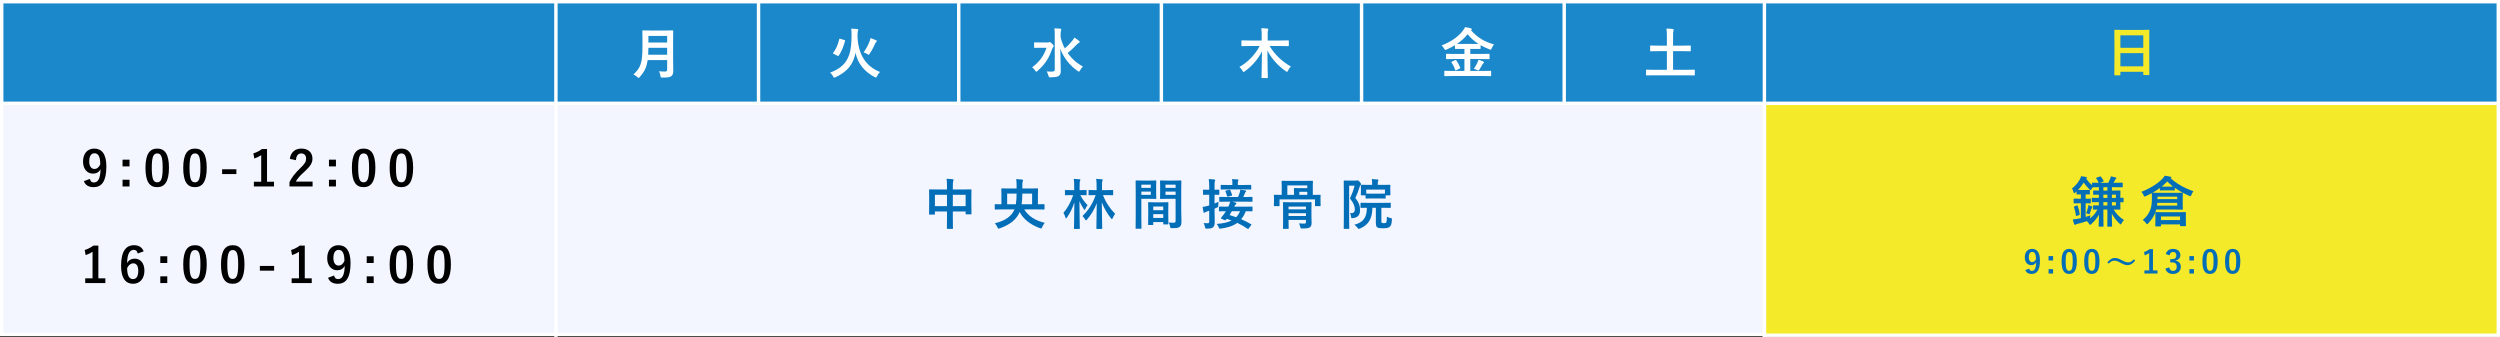
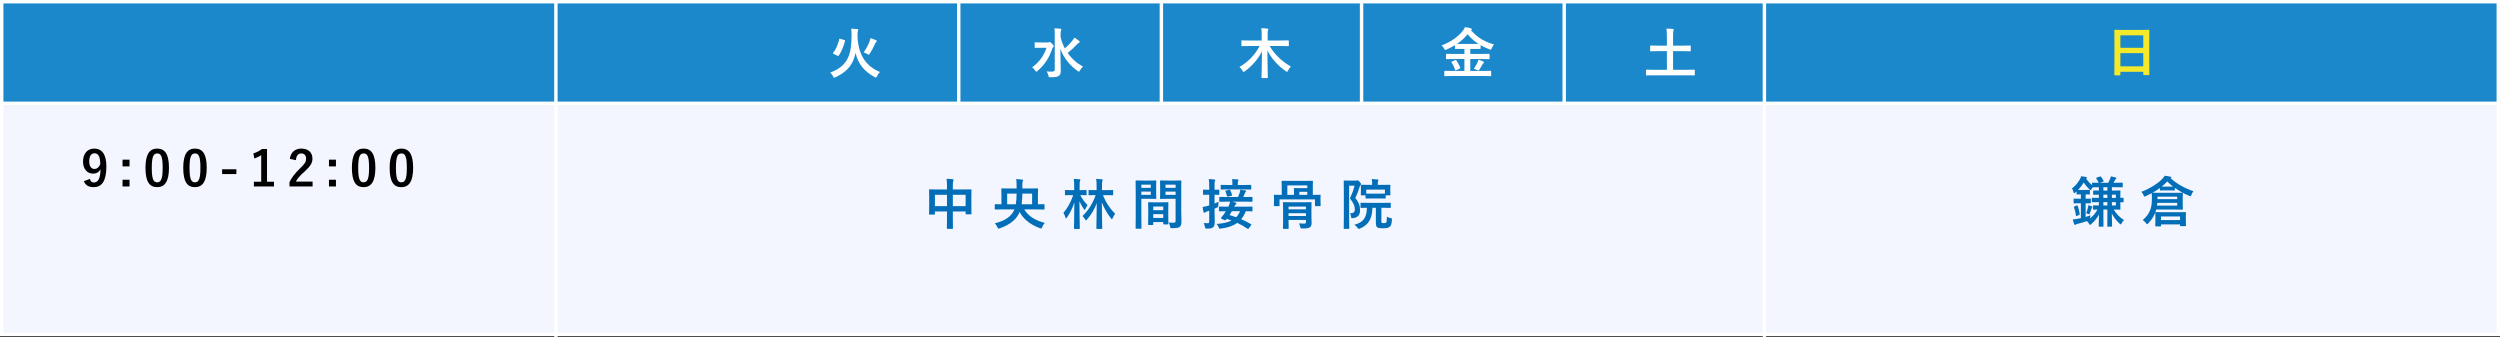
<svg xmlns="http://www.w3.org/2000/svg" width="1024" height="138" viewBox="0 0 1024 138" fill="none">
  <rect x="0" y="0" width="1024" height="138" fill="#333333" stroke="none" />
  <path d="M0.699 0.699H1023.3V136.955H0.699V0.699Z" fill="#F3F5FF" stroke="white" stroke-width="1.399" />
-   <path d="M722.699 0.699H1023.3V137.301H722.699V0.699Z" fill="#F5EA29" stroke="white" stroke-width="1.399" />
  <rect x="0.699" y="0.699" width="1022.6" height="41.618" fill="#1B88CB" stroke="white" stroke-width="1.399" />
-   <path d="M275.703 15.761V24.556C275.703 26.101 275.77 27.802 275.77 29.032C275.77 29.995 275.613 30.577 275.054 31.114C274.472 31.651 273.711 31.763 271.339 31.763C270.645 31.763 270.6 31.785 270.511 31.069C270.421 30.42 270.175 29.637 269.929 29.189C270.891 29.279 271.607 29.301 272.48 29.301C273.017 29.301 273.264 29.01 273.264 28.518V24.601H265.274C264.848 27.712 263.886 29.458 262.051 31.539C261.827 31.785 261.715 31.92 261.581 31.92C261.447 31.92 261.312 31.808 261.066 31.561C260.596 31.091 259.992 30.733 259.455 30.51C262.409 27.757 263.148 25.855 263.148 19.051V15.761C263.148 13.858 263.103 12.851 263.103 12.717C263.103 12.471 263.125 12.448 263.349 12.448C263.506 12.448 264.244 12.493 266.326 12.493H272.547C274.629 12.493 275.345 12.448 275.502 12.448C275.725 12.448 275.748 12.471 275.748 12.717C275.748 12.851 275.703 13.858 275.703 15.761ZM265.497 22.43H273.264V19.588H265.587C265.565 20.64 265.542 21.58 265.497 22.43ZM273.264 14.709H265.587V17.417H273.264V14.709Z" fill="white" />
  <path d="M351.242 14.284V14.977C351.555 22.744 354.935 27.264 360.441 29.48C359.926 29.995 359.501 30.622 359.21 31.226C359.031 31.606 358.941 31.763 358.762 31.763C358.65 31.763 358.493 31.696 358.247 31.561C354.107 29.346 351.444 26.213 350.414 21.625C350.257 22.453 350.078 23.191 349.832 23.863C348.579 27.488 346.117 29.816 342.223 31.629C341.954 31.741 341.798 31.808 341.686 31.808C341.507 31.808 341.417 31.673 341.238 31.293C340.947 30.689 340.522 30.151 340.03 29.749C344.327 28.115 346.609 25.966 347.818 22.475C348.467 20.662 348.803 17.82 348.803 14.396C348.803 13.12 348.758 12.471 348.646 11.732C349.407 11.755 350.392 11.822 351.153 11.889C351.399 11.934 351.555 12.068 351.555 12.202C351.555 12.359 351.488 12.471 351.399 12.65C351.332 12.851 351.265 13.21 351.242 14.284ZM344.17 15.895L345.893 16.41C346.184 16.499 346.207 16.544 346.139 16.768C345.49 19.14 344.707 21.087 343.543 22.788C343.409 22.967 343.319 22.967 343.051 22.855L341.439 22.05C341.126 21.893 341.126 21.804 341.26 21.625C342.424 20.215 343.275 18.2 343.745 16.052C343.812 15.806 343.857 15.806 344.17 15.895ZM353.749 21.445C354.845 19.924 355.785 18.088 356.211 16.858C356.434 16.253 356.524 15.94 356.569 15.582C357.285 15.828 358.18 16.164 358.762 16.432C359.075 16.589 359.142 16.678 359.142 16.813C359.142 16.947 359.098 17.037 358.941 17.171C358.784 17.305 358.605 17.529 358.449 17.887C357.867 19.185 357.195 20.528 356.233 21.96C356.032 22.274 355.942 22.43 355.808 22.43C355.696 22.43 355.539 22.341 355.271 22.162C354.778 21.871 354.286 21.625 353.749 21.445Z" fill="white" />
-   <path d="M434.421 14.149V15.179C434.779 16.813 435.384 18.379 436.167 19.834C437.398 18.76 438.293 17.842 439.278 16.589C439.613 16.186 439.815 15.873 440.039 15.403C440.822 15.873 441.449 16.298 441.941 16.701C442.187 16.902 442.254 16.992 442.254 17.148C442.254 17.328 442.12 17.439 441.941 17.529C441.672 17.663 441.314 17.954 440.755 18.536C439.927 19.454 438.785 20.506 437.331 21.692C439.032 24.109 441.225 26.056 443.597 27.242C443.15 27.645 442.702 28.204 442.344 28.876C442.165 29.189 442.075 29.346 441.941 29.346C441.829 29.346 441.672 29.256 441.404 29.077C438.293 26.951 435.585 23.594 434.309 19.968C434.332 23.236 434.488 26.951 434.488 29.077C434.488 30.04 434.265 30.711 433.593 31.136C433.056 31.517 432.071 31.629 430.303 31.651C429.632 31.651 429.609 31.673 429.43 30.98C429.251 30.263 428.983 29.637 428.692 29.256C429.386 29.323 430.169 29.346 430.907 29.323C431.691 29.301 432.026 29.122 432.026 28.607V14.172C432.026 13.008 432.004 12.381 431.87 11.62C432.676 11.643 433.593 11.665 434.332 11.755C434.555 11.777 434.712 11.889 434.712 12.001C434.712 12.225 434.6 12.404 434.555 12.583C434.466 12.874 434.421 13.321 434.421 14.149ZM426.14 17.395H429.139C429.408 17.395 429.542 17.372 429.677 17.305C429.788 17.26 429.856 17.193 429.945 17.193C430.124 17.193 430.393 17.328 430.885 17.865C431.489 18.469 431.601 18.625 431.601 18.872C431.601 19.051 431.534 19.163 431.377 19.319C431.221 19.476 431.109 19.61 430.93 20.125C429.833 23.46 427.953 26.526 424.954 29.055C424.708 29.256 424.574 29.368 424.462 29.368C424.328 29.368 424.216 29.234 424.014 28.921C423.634 28.316 423.209 27.891 422.761 27.578C425.76 25.362 427.573 22.833 428.647 19.566H426.14C424.484 19.566 423.947 19.61 423.813 19.61C423.589 19.61 423.567 19.588 423.567 19.364V17.596C423.567 17.372 423.589 17.35 423.813 17.35C423.947 17.35 424.484 17.395 426.14 17.395Z" fill="white" />
+   <path d="M434.421 14.149V15.179C434.779 16.813 435.384 18.379 436.167 19.834C437.398 18.76 438.293 17.842 439.278 16.589C439.613 16.186 439.815 15.873 440.039 15.403C440.822 15.873 441.449 16.298 441.941 16.701C442.187 16.902 442.254 16.992 442.254 17.148C442.254 17.328 442.12 17.439 441.941 17.529C441.672 17.663 441.314 17.954 440.755 18.536C439.927 19.454 438.785 20.506 437.331 21.692C439.032 24.109 441.225 26.056 443.597 27.242C443.15 27.645 442.702 28.204 442.344 28.876C442.165 29.189 442.075 29.346 441.941 29.346C441.829 29.346 441.672 29.256 441.404 29.077C438.293 26.951 435.585 23.594 434.309 19.968C434.332 23.236 434.488 26.951 434.488 29.077C434.488 30.04 434.265 30.711 433.593 31.136C433.056 31.517 432.071 31.629 430.303 31.651C429.632 31.651 429.609 31.673 429.43 30.98C429.251 30.263 428.983 29.637 428.692 29.256C429.386 29.323 430.169 29.346 430.907 29.323C431.691 29.301 432.026 29.122 432.026 28.607V14.172C432.026 13.008 432.004 12.381 431.87 11.62C432.676 11.643 433.593 11.665 434.332 11.755C434.555 11.777 434.712 11.889 434.712 12.001C434.712 12.225 434.6 12.404 434.555 12.583C434.466 12.874 434.421 13.321 434.421 14.149ZM426.14 17.395H429.139C429.408 17.395 429.542 17.372 429.677 17.305C429.788 17.26 429.856 17.193 429.945 17.193C430.124 17.193 430.393 17.328 430.885 17.865C431.489 18.469 431.601 18.625 431.601 18.872C431.601 19.051 431.534 19.163 431.377 19.319C431.221 19.476 431.109 19.61 430.93 20.125C429.833 23.46 427.953 26.526 424.954 29.055C424.708 29.256 424.574 29.368 424.462 29.368C424.328 29.368 424.216 29.234 424.014 28.921C423.634 28.316 423.209 27.891 422.761 27.578C425.76 25.362 427.573 22.833 428.647 19.566H426.14C424.484 19.566 423.947 19.61 423.813 19.61V17.596C423.567 17.372 423.589 17.35 423.813 17.35C423.947 17.35 424.484 17.395 426.14 17.395Z" fill="white" />
  <path d="M515.93 18.849H511.61C509.574 18.849 508.88 18.894 508.746 18.894C508.499 18.894 508.477 18.872 508.477 18.625V16.813C508.477 16.567 508.499 16.544 508.746 16.544C508.88 16.544 509.574 16.589 511.61 16.589H516.78V14.463C516.78 13.21 516.78 12.426 516.624 11.553C517.474 11.576 518.347 11.62 519.13 11.71C519.332 11.732 519.488 11.822 519.488 11.934C519.488 12.135 519.376 12.337 519.332 12.516C519.265 12.762 519.242 13.254 519.242 14.396V16.589H524.793C526.829 16.589 527.523 16.544 527.657 16.544C527.881 16.544 527.903 16.567 527.903 16.813V18.625C527.903 18.872 527.881 18.894 527.657 18.894C527.523 18.894 526.829 18.849 524.793 18.849H520.048C522.129 22.386 525.151 25.205 528.732 27.242C528.329 27.645 527.926 28.182 527.59 28.876C527.411 29.234 527.322 29.413 527.165 29.413C527.053 29.413 526.919 29.346 526.695 29.189C523.606 27.041 520.898 24.154 519.13 20.707C519.13 26.571 519.309 30.868 519.309 31.741C519.309 31.942 519.287 31.964 519.041 31.964H516.982C516.736 31.964 516.713 31.942 516.713 31.741C516.713 30.89 516.87 26.772 516.892 21.043C515.258 24.377 512.618 27.22 509.842 29.234C509.596 29.413 509.462 29.48 509.35 29.48C509.216 29.48 509.126 29.323 508.925 28.988C508.567 28.339 508.141 27.824 507.671 27.421C510.917 25.631 514.162 22.408 515.93 18.849Z" fill="white" />
  <path d="M607.636 31.136H594.722C592.686 31.136 591.992 31.181 591.858 31.181C591.611 31.181 591.589 31.159 591.589 30.957V29.256C591.589 29.032 591.611 29.01 591.858 29.01C591.992 29.01 592.686 29.055 594.722 29.055H599.825V24.176H595.55C593.424 24.176 592.686 24.221 592.551 24.221C592.305 24.221 592.283 24.198 592.283 23.974V22.296C592.283 22.072 592.305 22.05 592.551 22.05C592.686 22.05 593.424 22.095 595.55 22.095H599.825V20.035H598.952C597.005 20.035 596.334 20.058 596.199 20.058C595.976 20.058 595.953 20.035 595.953 19.834V18.514C594.879 19.185 593.738 19.745 592.529 20.282C592.283 20.394 592.126 20.461 591.992 20.461C591.835 20.461 591.746 20.326 591.544 19.946C591.231 19.364 590.828 18.916 590.47 18.625C594.543 17.014 597.363 14.977 599.154 12.605C599.579 12.046 599.825 11.71 600.049 11.128C600.922 11.24 601.817 11.374 602.466 11.598C602.69 11.665 602.869 11.8 602.869 11.956C602.869 12.068 602.824 12.135 602.645 12.27C602.6 12.314 602.555 12.337 602.511 12.359C605.152 15.47 608.263 17.171 611.955 18.2C611.642 18.536 611.239 19.163 610.993 19.789C610.814 20.192 610.747 20.349 610.568 20.349C610.456 20.349 610.277 20.282 610.031 20.192C608.755 19.7 607.569 19.14 606.45 18.491V19.834C606.45 20.035 606.427 20.058 606.204 20.058C606.047 20.058 605.375 20.035 603.428 20.035H602.22V22.095H606.875C609.001 22.095 609.74 22.05 609.874 22.05C610.098 22.05 610.12 22.072 610.12 22.296V23.974C610.12 24.288 610.12 24.221 609.874 24.221C609.74 24.221 609.001 24.176 606.875 24.176H602.22V29.055H607.636C609.695 29.055 610.389 29.01 610.523 29.01C610.747 29.01 610.769 29.032 610.769 29.256V30.957C610.769 31.159 610.747 31.181 610.523 31.181C610.389 31.181 609.695 31.136 607.636 31.136ZM598.952 17.999H603.428C604.503 17.999 605.174 17.999 605.599 17.977C603.876 16.88 602.376 15.582 601.146 14.015C599.847 15.604 598.393 16.902 596.781 17.977C597.207 17.999 597.878 17.999 598.952 17.999ZM603.697 28.16C604.301 27.354 604.794 26.414 605.152 25.631C605.331 25.228 605.487 24.87 605.577 24.445C606.383 24.668 606.92 24.892 607.457 25.161C607.725 25.295 607.86 25.407 607.86 25.541C607.86 25.72 607.748 25.787 607.591 25.899C607.457 26.011 607.3 26.19 607.076 26.615C606.763 27.22 606.271 28.07 605.89 28.607C605.734 28.809 605.644 28.898 605.532 28.898C605.42 28.898 605.264 28.831 605.017 28.719C604.637 28.518 604.122 28.272 603.697 28.16ZM594.722 25.228L595.998 24.623C596.289 24.489 596.356 24.489 596.513 24.713C597.095 25.564 597.677 26.66 598.102 27.667C598.191 27.891 598.169 27.936 597.9 28.07L596.513 28.764C596.177 28.898 596.155 28.898 596.065 28.674C595.662 27.578 595.215 26.548 594.543 25.608C594.387 25.407 594.431 25.362 594.722 25.228Z" fill="white" />
  <path d="M691.173 30.845H677.23C675.238 30.845 674.567 30.89 674.432 30.89C674.231 30.89 674.209 30.868 674.209 30.644V28.786C674.209 28.562 674.231 28.54 674.432 28.54C674.567 28.54 675.238 28.585 677.23 28.585H682.758V20.953H679.199C677.006 20.953 676.268 20.998 676.133 20.998C675.909 20.998 675.887 20.976 675.887 20.752V18.894C675.887 18.67 675.909 18.648 676.133 18.648C676.268 18.648 677.006 18.693 679.199 18.693H682.758V15.224C682.758 13.702 682.736 12.717 682.579 11.71C683.407 11.732 684.414 11.777 685.197 11.867C685.399 11.889 685.555 11.979 685.555 12.135C685.555 12.314 685.488 12.471 685.421 12.628C685.309 12.896 685.287 13.389 685.287 15.179V18.693H689.226C691.397 18.693 692.135 18.648 692.27 18.648C692.516 18.648 692.538 18.67 692.538 18.894V20.752C692.538 20.976 692.516 20.998 692.27 20.998C692.135 20.998 691.397 20.953 689.226 20.953H685.287V28.585H691.173C693.165 28.585 693.836 28.54 693.971 28.54C694.172 28.54 694.194 28.562 694.194 28.786V30.644C694.194 30.868 694.172 30.89 693.971 30.89C693.836 30.89 693.165 30.845 691.173 30.845Z" fill="white" />
  <path d="M868.267 30.851H866.275C866.051 30.851 866.028 30.829 866.028 30.605C866.028 30.448 866.073 29.128 866.073 22.638V18.318C866.073 13.976 866.028 12.611 866.028 12.477C866.028 12.231 866.051 12.208 866.275 12.208C866.431 12.208 867.192 12.253 869.363 12.253H877.04C879.211 12.253 879.994 12.208 880.128 12.208C880.352 12.208 880.374 12.231 880.374 12.477C880.374 12.611 880.33 13.976 880.33 17.647V22.615C880.33 29.039 880.374 30.359 880.374 30.493C880.374 30.717 880.352 30.739 880.128 30.739H878.136C877.913 30.739 877.89 30.717 877.89 30.493V29.397H868.513V30.605C868.513 30.829 868.49 30.851 868.267 30.851ZM868.513 27.181H877.89V21.765H868.513V27.181ZM868.513 14.469V19.572H877.89V14.469H868.513Z" fill="#F5EA29" />
-   <line x1="310.699" y1="1.95383e-08" x2="310.699" y2="43" stroke="white" stroke-width="1.399" />
  <line x1="227.699" y1="1.60875e-08" x2="227.699" y2="138" stroke="white" stroke-width="1.399" />
  <line x1="392.699" y1="1.95383e-08" x2="392.699" y2="43" stroke="white" stroke-width="1.399" />
  <line x1="475.699" y1="1.95383e-08" x2="475.699" y2="43" stroke="white" stroke-width="1.399" />
  <line x1="557.699" y1="1.95383e-08" x2="557.699" y2="43" stroke="white" stroke-width="1.399" />
  <line x1="640.699" y1="1.95383e-08" x2="640.699" y2="43" stroke="white" stroke-width="1.399" />
  <line x1="722.699" y1="1.96952e-08" x2="722.699" y2="138" stroke="white" stroke-width="1.399" />
  <path d="M34.349 74.201L36.809 73.281C37.089 74.301 37.569 74.741 38.409 74.741C40.109 74.741 41.089 73.301 41.189 69.301C40.529 70.541 39.469 71.121 38.069 71.121C35.749 71.121 34.009 69.221 34.009 66.201C34.009 62.901 35.809 60.861 38.609 60.861C41.629 60.861 43.569 63.041 43.569 68.181C43.569 74.281 41.649 76.661 38.369 76.661C36.289 76.661 34.969 75.841 34.349 74.201ZM41.069 67.281C41.049 64.301 40.349 62.781 38.709 62.781C37.229 62.781 36.549 64.061 36.549 66.141C36.549 68.081 37.369 69.201 38.649 69.201C39.749 69.201 40.529 68.521 41.069 67.281ZM53.054 65.401V68.161H50.194V65.401H53.054ZM53.054 73.621V76.381H50.194V73.621H53.054ZM64.408 60.861C67.488 60.861 69.208 63.061 69.208 68.701C69.208 74.361 67.488 76.661 64.368 76.661C61.228 76.661 59.588 74.401 59.588 68.741C59.588 63.081 61.328 60.861 64.408 60.861ZM64.408 62.841C62.848 62.841 62.168 64.201 62.168 68.721C62.168 73.221 62.788 74.681 64.368 74.681C65.988 74.681 66.628 73.201 66.628 68.721C66.628 64.221 66.008 62.841 64.408 62.841ZM79.873 60.861C82.953 60.861 84.673 63.061 84.673 68.701C84.673 74.361 82.953 76.661 79.833 76.661C76.693 76.661 75.053 74.401 75.053 68.741C75.053 63.081 76.793 60.861 79.873 60.861ZM79.873 62.841C78.313 62.841 77.633 64.201 77.633 68.721C77.633 73.221 78.253 74.681 79.833 74.681C81.453 74.681 82.093 73.201 82.093 68.721C82.093 64.221 81.473 62.841 79.873 62.841ZM96.818 69.341V71.301H90.978V69.341H96.818ZM109.371 61.021V74.441H112.231V76.381H103.991V74.441H106.991V63.561C106.231 64.081 105.271 64.561 104.171 64.921L103.771 62.821C105.091 62.441 106.271 61.801 107.331 61.021H109.371ZM121.216 65.601L118.716 65.081C119.056 62.341 120.916 60.861 123.416 60.861C126.156 60.861 127.976 62.341 127.976 64.981C127.976 66.681 127.236 67.961 124.896 70.141C122.796 72.021 121.796 73.141 121.176 74.381H128.036V76.381H118.576V74.601C119.476 72.721 120.756 71.041 122.936 68.941C124.936 67.021 125.376 66.221 125.376 64.961C125.376 63.621 124.596 62.841 123.376 62.841C122.116 62.841 121.336 63.781 121.216 65.601ZM137.601 65.401V68.161H134.741V65.401H137.601ZM137.601 73.621V76.381H134.741V73.621H137.601ZM148.955 60.861C152.035 60.861 153.755 63.061 153.755 68.701C153.755 74.361 152.035 76.661 148.915 76.661C145.775 76.661 144.135 74.401 144.135 68.741C144.135 63.081 145.875 60.861 148.955 60.861ZM148.955 62.841C147.395 62.841 146.715 64.201 146.715 68.721C146.715 73.221 147.335 74.681 148.915 74.681C150.535 74.681 151.175 73.201 151.175 68.721C151.175 64.221 150.555 62.841 148.955 62.841ZM164.42 60.861C167.5 60.861 169.22 63.061 169.22 68.701C169.22 74.361 167.5 76.661 164.38 76.661C161.24 76.661 159.6 74.401 159.6 68.741C159.6 63.081 161.34 60.861 164.42 60.861ZM164.42 62.841C162.86 62.841 162.18 64.201 162.18 68.721C162.18 73.221 162.8 74.681 164.38 74.681C166 74.681 166.64 73.201 166.64 68.721C166.64 64.221 166.02 62.841 164.42 62.841Z" fill="black" />
-   <path d="M40.289 100.597V114.017H43.149V115.957H34.909V114.017H37.909V103.137C37.149 103.657 36.189 104.137 35.089 104.497L34.689 102.397C36.009 102.017 37.189 101.377 38.249 100.597H40.289ZM58.854 102.937L56.414 103.837C56.174 102.717 55.534 102.337 54.814 102.337C52.994 102.337 52.134 104.237 52.054 107.737C52.754 106.537 53.894 105.937 55.174 105.937C57.534 105.937 59.154 107.797 59.154 110.877C59.154 114.177 57.234 116.237 54.494 116.237C51.554 116.237 49.594 114.077 49.594 108.917C49.594 102.877 51.634 100.437 54.874 100.437C56.894 100.437 58.174 101.317 58.854 102.937ZM52.074 109.797C52.074 113.017 53.034 114.317 54.474 114.317C55.874 114.317 56.634 113.177 56.634 110.957C56.634 108.917 55.914 107.857 54.574 107.857C53.574 107.857 52.694 108.537 52.074 109.797ZM68.519 104.977V107.737H65.659V104.977H68.519ZM68.519 113.197V115.957H65.659V113.197H68.519ZM79.873 100.437C82.953 100.437 84.673 102.637 84.673 108.277C84.673 113.937 82.953 116.237 79.833 116.237C76.693 116.237 75.053 113.977 75.053 108.317C75.053 102.657 76.793 100.437 79.873 100.437ZM79.873 102.417C78.313 102.417 77.633 103.777 77.633 108.297C77.633 112.797 78.253 114.257 79.833 114.257C81.453 114.257 82.093 112.777 82.093 108.297C82.093 103.797 81.473 102.417 79.873 102.417ZM95.338 100.437C98.418 100.437 100.138 102.637 100.138 108.277C100.138 113.937 98.418 116.237 95.298 116.237C92.158 116.237 90.518 113.977 90.518 108.317C90.518 102.657 92.258 100.437 95.338 100.437ZM95.338 102.417C93.778 102.417 93.098 103.777 93.098 108.297C93.098 112.797 93.718 114.257 95.298 114.257C96.918 114.257 97.558 112.777 97.558 108.297C97.558 103.797 96.938 102.417 95.338 102.417ZM112.283 108.917V110.877H106.443V108.917H112.283ZM124.836 100.597V114.017H127.696V115.957H119.456V114.017H122.456V103.137C121.696 103.657 120.736 104.137 119.636 104.497L119.236 102.397C120.556 102.017 121.736 101.377 122.796 100.597H124.836ZM134.361 113.777L136.821 112.857C137.101 113.877 137.581 114.317 138.421 114.317C140.121 114.317 141.101 112.877 141.201 108.877C140.541 110.117 139.481 110.697 138.081 110.697C135.761 110.697 134.021 108.797 134.021 105.777C134.021 102.477 135.821 100.437 138.621 100.437C141.641 100.437 143.581 102.617 143.581 107.757C143.581 113.857 141.661 116.237 138.381 116.237C136.301 116.237 134.981 115.417 134.361 113.777ZM141.081 106.857C141.061 103.877 140.361 102.357 138.721 102.357C137.241 102.357 136.561 103.637 136.561 105.717C136.561 107.657 137.381 108.777 138.661 108.777C139.761 108.777 140.541 108.097 141.081 106.857ZM153.066 104.977V107.737H150.206V104.977H153.066ZM153.066 113.197V115.957H150.206V113.197H153.066ZM164.42 100.437C167.5 100.437 169.22 102.637 169.22 108.277C169.22 113.937 167.5 116.237 164.38 116.237C161.24 116.237 159.6 113.977 159.6 108.317C159.6 102.657 161.34 100.437 164.42 100.437ZM164.42 102.417C162.86 102.417 162.18 103.777 162.18 108.297C162.18 112.797 162.8 114.257 164.38 114.257C166 114.257 166.64 112.777 166.64 108.297C166.64 103.797 166.02 102.417 164.42 102.417ZM179.885 100.437C182.965 100.437 184.685 102.637 184.685 108.277C184.685 113.937 182.965 116.237 179.845 116.237C176.705 116.237 175.065 113.977 175.065 108.317C175.065 102.657 176.805 100.437 179.885 100.437ZM179.885 102.417C178.325 102.417 177.645 103.777 177.645 108.297C177.645 112.797 178.265 114.257 179.845 114.257C181.465 114.257 182.105 112.777 182.105 108.297C182.105 103.797 181.485 102.417 179.885 102.417Z" fill="black" />
  <path d="M854.499 87.352C854.879 86.345 855.081 85.629 855.26 84.868C855.327 84.621 855.372 84.331 855.372 83.995C855.842 84.129 856.468 84.375 856.826 84.532C856.983 84.599 857.028 84.666 857.028 84.778C857.028 84.89 856.983 84.935 856.916 85.002C856.826 85.091 856.759 85.226 856.67 85.494C856.491 86.099 856.312 86.636 856.021 87.352C855.909 87.665 855.864 87.777 855.752 87.777C855.663 87.777 855.551 87.71 855.349 87.621C855.103 87.509 854.767 87.397 854.499 87.352ZM858.796 72.76L860.161 72.29C860.407 72.2 860.43 72.223 860.564 72.402C860.9 72.805 861.347 73.521 861.616 74.058C861.728 74.282 861.683 74.326 861.37 74.438L860.184 74.864H863.541C863.832 74.349 864.1 73.789 864.346 73.185C864.481 72.849 864.548 72.603 864.593 72.223C865.309 72.357 865.98 72.514 866.54 72.67C866.763 72.737 866.898 72.827 866.898 72.961C866.898 73.051 866.831 73.163 866.696 73.252C866.517 73.386 866.428 73.543 866.338 73.722C866.159 74.08 865.958 74.461 865.712 74.864H866.249C868.352 74.864 869.091 74.819 869.225 74.819C869.449 74.819 869.472 74.841 869.472 75.087V76.475C869.472 76.699 869.449 76.721 869.225 76.721C869.091 76.721 868.352 76.677 866.249 76.677H865.04V78.064C867.099 78.064 868.129 78.019 868.263 78.019C868.509 78.019 868.532 78.042 868.532 78.266C868.532 78.4 868.487 79.049 868.487 80.459V81.041C869.069 81.041 869.427 80.996 869.539 80.996C869.785 80.996 869.807 81.018 869.807 81.242V82.607C869.807 82.831 869.785 82.853 869.539 82.853C869.427 82.853 869.069 82.831 868.487 82.809V83.458C868.487 84.868 868.532 85.517 868.532 85.651C868.532 85.853 868.509 85.875 868.263 85.875C868.151 85.875 867.323 85.853 865.779 85.83C866.875 87.643 868.151 88.963 869.986 90.127C869.628 90.441 869.292 90.91 869.024 91.448C868.867 91.761 868.778 91.918 868.643 91.918C868.532 91.918 868.397 91.806 868.173 91.604C866.853 90.351 865.801 88.986 864.995 87.486C865.018 89.724 865.107 91.873 865.107 92.589C865.107 92.813 865.085 92.835 864.883 92.835H863.406C863.183 92.835 863.16 92.813 863.16 92.589C863.16 92.455 863.183 91.269 863.183 88.852V85.83H861.549V88.762C861.549 91.224 861.594 92.477 861.594 92.589C861.594 92.813 861.571 92.835 861.325 92.835H859.87C859.646 92.835 859.624 92.813 859.624 92.589C859.624 91.94 859.691 89.971 859.736 87.889C858.997 89.277 857.901 90.664 856.558 91.806C856.334 92.007 856.2 92.119 856.088 92.119C855.954 92.119 855.864 91.962 855.685 91.649C855.439 91.246 855.103 90.866 854.767 90.575C853.581 91 852.373 91.336 851.03 91.671C850.672 91.761 850.403 91.85 850.269 91.94C850.157 92.029 850.045 92.097 849.911 92.097C849.754 92.097 849.62 91.985 849.553 91.783C849.351 91.224 849.15 90.508 848.993 89.881C849.754 89.814 850.381 89.724 851.164 89.568L852.328 89.344V83.256H851.701C850.179 83.256 849.709 83.301 849.575 83.301C849.374 83.301 849.351 83.279 849.351 83.055V81.578C849.351 81.376 849.374 81.354 849.575 81.354C849.709 81.354 850.179 81.399 851.701 81.399H852.328V79.608C851.276 79.608 850.918 79.653 850.806 79.653C850.582 79.653 850.56 79.631 850.56 79.407V78.4L850.045 78.87C849.844 79.049 849.709 79.138 849.598 79.138C849.463 79.138 849.396 78.982 849.284 78.624C849.128 78.064 848.926 77.549 848.702 77.191C850.202 76.05 851.187 74.752 851.948 73.386C852.216 72.916 852.328 72.558 852.395 72.178C853.089 72.267 853.895 72.357 854.477 72.491C854.7 72.536 854.812 72.603 854.812 72.737C854.812 72.894 854.723 72.984 854.566 73.073L854.454 73.14C855.126 74.103 855.864 74.975 856.894 75.804V75.087C856.894 74.841 856.916 74.819 857.14 74.819C857.252 74.819 857.923 74.864 859.624 74.864C859.4 74.282 859.02 73.633 858.639 73.118C858.483 72.916 858.505 72.872 858.796 72.76ZM854.275 83.256V88.852C854.902 88.672 855.551 88.471 856.289 88.202C856.2 88.583 856.133 89.008 856.11 89.478C857.408 88.404 858.393 87.195 859.132 85.83C858.057 85.853 857.655 85.875 857.565 85.875C857.341 85.875 857.319 85.853 857.319 85.651V84.353C857.319 84.129 857.341 84.107 857.565 84.107C857.677 84.107 858.214 84.152 859.691 84.152V82.786C857.856 82.786 857.185 82.831 857.073 82.831C856.826 82.831 856.804 82.809 856.804 82.585V81.264C856.804 81.041 856.826 81.018 857.073 81.018C857.185 81.018 857.856 81.063 859.691 81.063V79.743C858.259 79.765 857.722 79.787 857.61 79.787C857.386 79.787 857.364 79.765 857.364 79.541V78.266C857.364 78.042 857.386 78.019 857.61 78.019C857.722 78.019 858.259 78.064 859.691 78.064V76.677C857.946 76.699 857.274 76.721 857.14 76.721C856.983 76.923 856.826 77.169 856.715 77.393C856.536 77.728 856.446 77.885 856.312 77.885C856.2 77.885 856.066 77.773 855.842 77.549C854.857 76.632 854.118 75.759 853.492 74.774C852.82 75.871 852.037 76.878 851.164 77.796C851.433 77.818 851.836 77.818 852.507 77.818H854.074C855.305 77.818 855.663 77.773 855.797 77.773C856.021 77.773 856.021 77.796 856.021 78.019V79.407C856.021 79.631 856.021 79.653 855.797 79.653C855.663 79.653 855.327 79.608 854.275 79.608V81.399C855.573 81.399 856.021 81.376 856.155 81.354C856.379 81.332 856.401 81.354 856.401 81.578V83.055C856.401 83.279 856.379 83.301 856.155 83.301C856.021 83.301 855.596 83.256 854.275 83.256ZM861.549 78.064H863.183V76.677H861.549V78.064ZM866.674 84.152V82.786H865.04V84.152H866.674ZM861.549 84.152H863.183V82.786H861.549V84.152ZM866.674 79.743H865.04V81.063H866.674V79.743ZM861.549 81.063H863.183V79.743H861.549V81.063ZM849.754 84.532L850.627 84.152C850.851 84.062 850.94 84.062 851.03 84.286C851.433 85.427 851.679 86.479 851.858 87.665C851.903 87.889 851.836 87.956 851.589 88.046L850.717 88.426C850.426 88.538 850.359 88.561 850.314 88.292C850.157 87.106 849.911 86.009 849.508 84.935C849.419 84.689 849.486 84.644 849.754 84.532ZM882.81 87.128V87.039C882.161 88.762 881.244 90.105 879.878 91.515C879.677 91.739 879.565 91.85 879.453 91.85C879.341 91.85 879.229 91.716 879.028 91.425C878.648 90.888 878.155 90.418 877.663 90.105C879.297 88.717 880.08 87.598 880.707 86.054C881.154 84.957 881.423 83.525 881.423 81.153C881.423 79.989 881.378 79.317 881.378 79.116C880.595 79.541 879.767 79.966 878.916 80.347C878.692 80.459 878.536 80.504 878.424 80.504C878.222 80.504 878.155 80.325 877.976 79.899C877.752 79.34 877.439 78.915 877.081 78.579C880.774 77.146 883.996 75.087 885.742 73.185C886.123 72.782 886.436 72.379 886.66 71.977C887.51 72.088 888.361 72.223 889.01 72.379C889.278 72.424 889.413 72.491 889.413 72.626C889.413 72.76 889.301 72.827 889.054 72.939C891.293 75.087 894.672 77.057 898.454 78.333C898.051 78.825 897.805 79.206 897.626 79.743C897.47 80.19 897.402 80.369 897.201 80.369C897.089 80.369 896.932 80.302 896.709 80.213C894.538 79.295 892.523 78.154 890.823 76.945V77.773C890.823 77.997 890.8 78.019 890.576 78.019C890.442 78.019 890.039 77.975 888.696 77.975H886.816C885.474 77.975 885.071 78.019 884.936 78.019C884.713 78.019 884.69 77.997 884.69 77.773V77.012C883.773 77.684 882.766 78.333 881.691 78.937C881.937 78.959 882.698 78.982 884.601 78.982H890.867C892.971 78.982 893.71 78.937 893.844 78.937C894.068 78.937 894.09 78.959 894.09 79.161C894.09 79.317 894.045 79.787 894.045 81.063V83.771C894.045 85.024 894.09 85.517 894.09 85.651C894.09 85.853 894.068 85.875 893.844 85.875C893.71 85.875 892.971 85.83 890.867 85.83H883.191C883.101 86.211 882.989 86.591 882.855 86.927C882.922 86.882 882.945 86.882 883.079 86.882C883.213 86.882 883.974 86.927 886.078 86.927H892.098C894.202 86.927 894.963 86.882 895.097 86.882C895.343 86.882 895.366 86.904 895.366 87.128C895.366 87.262 895.321 87.732 895.321 88.449V89.68C895.321 91.873 895.366 92.276 895.366 92.388C895.366 92.611 895.343 92.634 895.097 92.634H893.195C892.971 92.634 892.949 92.611 892.949 92.388V91.918H885.16V92.499C885.16 92.723 885.138 92.746 884.914 92.746H883.079C882.833 92.746 882.81 92.723 882.81 92.499C882.81 92.343 882.855 91.962 882.855 89.747V88.695C882.855 87.732 882.81 87.285 882.81 87.128ZM885.16 88.672V90.15H892.949V88.672H885.16ZM891.785 84.219V83.1H883.638C883.616 83.502 883.571 83.861 883.526 84.219H891.785ZM891.785 80.548H883.706V81.578H891.785V80.548ZM885.451 76.43H888.696C889.368 76.43 889.793 76.43 890.084 76.408C889.189 75.737 888.383 75.043 887.712 74.326C887.04 75.043 886.279 75.759 885.451 76.43Z" fill="#036EB8" />
  <path d="M387.887 77.609V76.11C387.887 74.856 387.843 74.051 387.708 73.245C388.536 73.267 389.432 73.312 390.193 73.402C390.394 73.424 390.573 73.514 390.573 73.67C390.573 73.827 390.528 73.984 390.461 74.118C390.349 74.386 390.282 74.879 390.282 75.931V77.609H394.624C396.772 77.609 397.511 77.565 397.668 77.565C397.891 77.565 397.914 77.587 397.914 77.811C397.914 77.945 397.869 78.639 397.869 80.586V83.182C397.869 86.763 397.914 87.412 397.914 87.546C397.914 87.77 397.891 87.793 397.668 87.793H395.765C395.541 87.793 395.519 87.77 395.519 87.546V86.606H390.282V89.359C390.282 92.022 390.327 93.388 390.327 93.499C390.327 93.723 390.304 93.746 390.081 93.746H388.089C387.865 93.746 387.843 93.723 387.843 93.499C387.843 93.365 387.887 92.045 387.887 89.404V86.606H382.941V87.636C382.941 87.882 382.919 87.904 382.695 87.904H380.793C380.569 87.904 380.546 87.882 380.546 87.636C380.546 87.501 380.591 86.83 380.591 83.249V80.944C380.591 78.661 380.546 77.945 380.546 77.811C380.546 77.587 380.569 77.565 380.793 77.565C380.949 77.565 381.688 77.609 383.836 77.609H387.887ZM395.519 79.78H390.282V84.435H395.519V79.78ZM382.941 79.78V84.435H387.887V79.78H382.941ZM415.527 85.778H410.402C408.477 85.778 407.806 85.823 407.694 85.823C407.47 85.823 407.448 85.801 407.448 85.554V83.876C407.448 83.652 407.47 83.63 407.694 83.63C407.806 83.63 408.433 83.674 410.178 83.674V79.691C410.178 78.236 410.134 77.542 410.134 77.408C410.134 77.184 410.156 77.162 410.38 77.162C410.536 77.162 411.32 77.207 413.491 77.207H416.4V76.289C416.4 75.215 416.378 74.342 416.243 73.335C417.116 73.379 417.832 73.447 418.638 73.558C418.952 73.581 419.041 73.715 419.041 73.849C419.041 74.096 418.952 74.207 418.862 74.409C418.772 74.677 418.75 75.304 418.75 76.289V77.207H421.816C423.987 77.207 424.77 77.162 424.927 77.162C425.151 77.162 425.173 77.184 425.173 77.408C425.173 77.542 425.129 78.236 425.129 79.668V83.674C426.829 83.674 427.478 83.63 427.613 83.63C427.814 83.63 427.837 83.652 427.837 83.876V85.554C427.837 85.801 427.814 85.823 427.613 85.823C427.478 85.823 426.807 85.778 424.882 85.778H419.533C421.324 88.688 424.077 90.277 427.926 91.284C427.478 91.843 427.12 92.403 426.874 93.007C426.695 93.432 426.65 93.589 426.449 93.589C426.337 93.589 426.18 93.544 425.934 93.455C421.995 92 419.131 89.717 417.653 86.83C416.423 89.762 413.938 91.955 409.507 93.522C409.261 93.611 409.126 93.656 409.015 93.656C408.813 93.656 408.746 93.499 408.567 93.097C408.276 92.492 407.918 91.933 407.493 91.463C412.014 90.344 414.431 88.419 415.527 85.778ZM418.459 83.674H422.756V79.31H418.75C418.728 80.765 418.661 82.287 418.459 83.674ZM416.4 79.31H412.528V83.674H416.087C416.311 82.376 416.378 80.855 416.4 79.31ZM449.165 77.878V76.445C449.165 74.991 449.143 74.275 448.986 73.267C449.792 73.29 450.53 73.335 451.314 73.424C451.538 73.447 451.672 73.536 451.672 73.648C451.672 73.849 451.582 73.984 451.515 74.14C451.403 74.409 451.381 74.879 451.381 76.401V77.878H452.992C454.917 77.878 455.566 77.833 455.7 77.833C455.924 77.833 455.947 77.856 455.947 78.057V79.713C455.947 79.937 455.924 79.959 455.7 79.959C455.566 79.959 454.917 79.915 452.992 79.915H451.784C452.97 83.003 454.76 85.577 456.752 87.569C456.394 88.061 456.036 88.665 455.723 89.404C455.611 89.65 455.544 89.762 455.454 89.762C455.365 89.762 455.253 89.672 455.074 89.449C453.619 87.613 452.276 85.442 451.314 82.891C451.336 88.598 451.47 93.052 451.47 93.522C451.47 93.746 451.448 93.768 451.224 93.768H449.322C449.098 93.768 449.076 93.746 449.076 93.522C449.076 93.052 449.188 88.665 449.232 83.227C448.292 85.733 446.994 87.904 445.204 89.963C445.047 90.165 444.935 90.277 444.846 90.277C444.734 90.277 444.644 90.165 444.465 89.874C444.152 89.337 443.816 88.912 443.391 88.486C445.674 86.315 447.621 83.339 448.785 79.915C446.905 79.915 446.256 79.959 446.121 79.959C445.898 79.959 445.875 79.937 445.875 79.713V78.057C445.875 77.856 445.898 77.833 446.121 77.833C446.256 77.833 446.905 77.878 448.807 77.878H449.165ZM439.989 77.878V76.445C439.989 74.991 439.967 74.297 439.81 73.267C440.638 73.29 441.511 73.357 442.16 73.424C442.384 73.447 442.518 73.536 442.518 73.648C442.518 73.849 442.451 73.984 442.384 74.14C442.25 74.409 442.205 74.789 442.205 76.401V77.878H442.339C444.107 77.878 444.689 77.833 444.823 77.833C445.047 77.833 445.07 77.856 445.07 78.057V79.713C445.07 79.937 445.047 79.959 444.823 79.959C444.689 79.959 444.13 79.915 442.496 79.915C443.19 81.436 444.309 82.802 445.472 84.032C445.159 84.435 444.779 85.062 444.555 85.599C444.443 85.868 444.376 85.98 444.286 85.98C444.197 85.98 444.107 85.89 443.951 85.666C443.257 84.659 442.608 83.495 442.138 82.421C442.16 88.419 442.294 93.052 442.294 93.522C442.294 93.746 442.272 93.768 442.048 93.768H440.146C439.922 93.768 439.9 93.746 439.9 93.522C439.9 93.052 440.034 88.486 440.056 82.891C439.363 85.129 438.311 87.255 437.013 89.113C436.878 89.337 436.766 89.449 436.655 89.449C436.565 89.449 436.498 89.337 436.408 89.068C436.207 88.352 435.894 87.703 435.58 87.211C437.192 85.286 438.602 82.846 439.586 79.915H438.937C437.169 79.915 436.587 79.959 436.453 79.959C436.229 79.959 436.207 79.937 436.207 79.713V78.057C436.207 77.856 436.229 77.833 436.453 77.833C436.587 77.833 437.169 77.878 438.937 77.878H439.989ZM483.833 77.139V86.338C483.833 87.904 483.922 89.695 483.922 90.791C483.922 91.866 483.766 92.403 483.273 92.85C482.803 93.276 482.177 93.455 480.073 93.455C479.401 93.455 479.401 93.477 479.267 92.761C479.133 92.134 478.954 91.575 478.73 91.127C479.424 91.217 480.14 91.239 480.61 91.239C481.348 91.239 481.527 91.038 481.527 90.366V81.436H477.857C476.111 81.436 475.53 81.481 475.395 81.481C475.171 81.481 475.149 81.459 475.149 81.213C475.149 81.078 475.194 80.564 475.194 79.243V76.155C475.194 74.856 475.149 74.319 475.149 74.185C475.149 73.939 475.171 73.916 475.395 73.916C475.53 73.916 476.111 73.961 477.857 73.961H481.147C482.893 73.961 483.497 73.916 483.631 73.916C483.855 73.916 483.877 73.939 483.877 74.185C483.877 74.319 483.833 75.237 483.833 77.139ZM477.387 79.825H481.527V78.482H477.387V79.825ZM481.527 75.64H477.387V76.96H481.527V75.64ZM468.032 73.961H471.121C472.575 73.961 473.247 73.916 473.381 73.916C473.582 73.916 473.605 73.939 473.605 74.185C473.605 74.319 473.56 74.968 473.56 76.311V79.086C473.56 80.452 473.605 81.078 473.605 81.213C473.605 81.459 473.582 81.481 473.381 81.481C473.247 81.481 472.575 81.436 471.121 81.436H467.495V88.688C467.495 91.776 467.54 93.298 467.54 93.455C467.54 93.678 467.517 93.701 467.293 93.701H465.391C465.167 93.701 465.145 93.678 465.145 93.455C465.145 93.298 465.19 91.776 465.19 88.688V78.997C465.19 75.886 465.145 74.319 465.145 74.185C465.145 73.939 465.167 73.916 465.391 73.916C465.548 73.916 466.398 73.961 468.032 73.961ZM471.367 79.825V78.482H467.495V79.825H471.367ZM471.367 75.64H467.495V76.96H471.367V75.64ZM472.105 92.157H470.516C470.292 92.157 470.27 92.134 470.27 91.888C470.27 91.754 470.315 91.15 470.315 87.837V85.868C470.315 83.898 470.27 83.227 470.27 83.07C470.27 82.846 470.292 82.824 470.516 82.824C470.673 82.824 471.21 82.869 472.911 82.869H475.932C477.633 82.869 478.17 82.824 478.327 82.824C478.551 82.824 478.573 82.846 478.573 83.07C478.573 83.204 478.528 83.876 478.528 85.487V87.703C478.528 90.948 478.573 91.552 478.573 91.664C478.573 91.888 478.551 91.91 478.327 91.91H476.716C476.492 91.91 476.469 91.888 476.469 91.664V90.971H472.374V91.888C472.374 92.134 472.351 92.157 472.105 92.157ZM472.374 89.27H476.469V87.703H472.374V89.27ZM472.374 84.592V86.091H476.469V84.592H472.374ZM513.017 84.838V86.293C513.017 86.539 512.995 86.561 512.793 86.561C512.659 86.561 511.987 86.539 510.264 86.517C509.772 87.837 509.123 88.912 508.384 89.784C509.794 90.389 511.137 91.06 512.413 91.821C512.525 91.888 512.592 91.933 512.592 92C512.592 92.067 512.525 92.134 512.435 92.269L511.473 93.567C511.338 93.746 511.271 93.79 511.204 93.79C511.137 93.79 511.092 93.768 511.003 93.701C509.593 92.739 508.227 91.955 506.773 91.284C504.96 92.627 502.677 93.298 500.059 93.611C499.88 93.634 499.7 93.656 499.611 93.656C499.41 93.656 499.32 93.499 499.141 93.029C498.962 92.582 498.671 92.09 498.335 91.731C500.999 91.53 502.968 91.082 504.445 90.322C503.819 90.075 503.169 89.852 502.498 89.628L502.319 89.829C502.05 90.187 501.939 90.344 501.469 90.12L500.461 89.672C500.193 89.561 500.081 89.471 500.081 89.382C500.081 89.314 500.126 89.247 500.215 89.135C500.596 88.688 501.088 88.061 501.446 87.546C501.648 87.233 501.871 86.897 502.095 86.517C500.305 86.539 499.611 86.561 499.499 86.561C499.298 86.561 499.275 86.539 499.275 86.293V84.838C499.275 84.637 499.298 84.614 499.499 84.614C499.633 84.614 500.394 84.659 502.565 84.659H503.102L503.281 84.323C503.483 83.853 503.729 83.294 503.886 82.6H502.699C500.529 82.6 499.79 82.645 499.656 82.645C499.432 82.645 499.41 82.623 499.41 82.399V80.922C499.41 80.675 499.432 80.653 499.656 80.653C499.79 80.653 500.529 80.698 502.699 80.698H507.086C507.399 80.049 507.646 79.355 507.847 78.706C507.937 78.415 508.004 78.079 508.026 77.677C508.832 77.766 509.391 77.856 510.063 77.99C510.286 78.034 510.443 78.079 510.443 78.236C510.443 78.393 510.309 78.482 510.242 78.549C510.13 78.661 510.063 78.796 509.973 79.019C509.705 79.668 509.526 80.116 509.235 80.698H509.749C511.898 80.698 512.659 80.653 512.793 80.653C512.995 80.653 513.017 80.675 513.017 80.922V82.399C513.017 82.623 512.995 82.645 512.793 82.645C512.659 82.645 511.898 82.6 509.749 82.6H504.781L506.146 83.003C506.325 83.07 506.415 83.16 506.415 83.316C506.415 83.473 506.325 83.585 506.146 83.719C506.012 83.831 505.855 84.01 505.587 84.547L505.519 84.659H509.727C511.898 84.659 512.659 84.614 512.793 84.614C512.995 84.614 513.017 84.57 513.017 84.838ZM507.914 86.517H504.557C504.244 87.076 503.953 87.591 503.639 88.083C504.535 88.352 505.43 88.643 506.325 88.979C506.997 88.285 507.511 87.479 507.914 86.517ZM497.485 85.465V86.45C497.485 88.598 497.552 89.807 497.552 90.926C497.552 92.157 497.328 92.739 496.813 93.141C496.321 93.499 495.851 93.634 494.419 93.634C493.703 93.656 493.703 93.656 493.568 92.962C493.434 92.291 493.188 91.709 493.009 91.351C493.546 91.418 493.904 91.418 494.732 91.418C495.202 91.418 495.292 91.261 495.292 90.635V86.315L494.396 86.606C493.993 86.763 493.747 86.897 493.613 86.987C493.501 87.076 493.367 87.121 493.233 87.121C493.098 87.121 492.986 87.054 492.942 86.853C492.807 86.271 492.695 85.532 492.606 84.749C493.255 84.682 493.882 84.547 494.665 84.323L495.292 84.144V79.758H494.933C493.546 79.758 493.121 79.803 492.986 79.803C492.785 79.803 492.763 79.78 492.763 79.556V77.923C492.763 77.699 492.785 77.677 492.986 77.677C493.121 77.677 493.546 77.721 494.933 77.721H495.292V76.535C495.292 75.103 495.247 74.386 495.112 73.357C495.941 73.379 496.657 73.424 497.395 73.536C497.619 73.558 497.776 73.648 497.776 73.76C497.776 73.939 497.686 74.073 497.619 74.23C497.485 74.498 497.485 74.968 497.485 76.49V77.721C498.649 77.721 499.051 77.677 499.186 77.677C499.41 77.677 499.432 77.699 499.432 77.923V79.556C499.432 79.78 499.41 79.803 499.186 79.803C499.051 79.803 498.649 79.758 497.485 79.758V83.361C498 83.137 498.559 82.913 499.119 82.645C499.051 83.07 499.007 83.719 498.984 84.323C498.962 84.771 498.962 84.816 498.581 84.972L497.485 85.465ZM509.279 77.587H503.237C501.11 77.587 500.372 77.632 500.238 77.632C500.014 77.632 499.991 77.609 499.991 77.385V75.953C499.991 75.752 500.014 75.729 500.238 75.729C500.372 75.729 501.11 75.774 503.237 75.774H504.781V75.17C504.781 74.364 504.758 73.894 504.647 73.357C505.475 73.379 506.168 73.424 506.907 73.491C507.153 73.514 507.287 73.603 507.287 73.715C507.287 73.827 507.243 73.916 507.153 74.073C507.064 74.252 507.019 74.566 507.019 75.147V75.774H509.279C511.383 75.774 512.122 75.729 512.256 75.729C512.48 75.729 512.502 75.752 512.502 75.953V77.385C512.502 77.609 512.48 77.632 512.256 77.632C512.122 77.632 511.383 77.587 509.279 77.587ZM504.4 80.183L502.99 80.519C502.744 80.586 502.655 80.586 502.588 80.34C502.409 79.579 502.185 78.952 501.961 78.415C501.871 78.191 501.894 78.124 502.162 78.057L503.438 77.744C503.729 77.677 503.796 77.677 503.886 77.856C504.154 78.37 504.4 79.019 504.647 79.803C504.714 80.026 504.669 80.116 504.4 80.183ZM537.725 79.825H537.77C539.829 79.825 540.523 79.78 540.679 79.78C540.903 79.78 540.925 79.803 540.925 80.026C540.925 80.161 540.881 80.519 540.881 81.034V81.951C540.881 83.742 540.925 84.055 540.925 84.189C540.925 84.413 540.903 84.435 540.679 84.435H538.866C538.643 84.435 538.62 84.413 538.62 84.189V81.66H524.095V84.189C524.095 84.413 524.073 84.435 523.849 84.435H522.036C521.812 84.435 521.79 84.413 521.79 84.189C521.79 84.032 521.835 83.742 521.835 81.951V81.19C521.835 80.519 521.79 80.183 521.79 80.026C521.79 79.803 521.812 79.78 522.036 79.78C522.193 79.78 522.887 79.825 524.946 79.825H524.991V76.311C524.991 75.08 524.946 74.454 524.946 74.297C524.946 74.073 524.968 74.051 525.192 74.051C525.349 74.051 526.065 74.096 528.191 74.096H534.502C536.628 74.096 537.367 74.051 537.501 74.051C537.747 74.051 537.77 74.073 537.77 74.297C537.77 74.431 537.725 75.08 537.725 76.311V79.825ZM530.026 79.825V78.504C530.026 77.766 529.981 77.43 529.981 77.296C529.981 77.05 530.004 77.027 530.228 77.027C530.362 77.027 531.011 77.072 532.331 77.072H535.465V75.931H527.296V79.825H530.026ZM532.219 79.825H535.465V78.549H532.219V79.825ZM537.166 85.756V88.643C537.166 89.695 537.233 90.724 537.233 91.284C537.233 92.022 537.076 92.627 536.651 93.007C536.181 93.41 535.487 93.589 533.495 93.589C532.801 93.589 532.712 93.567 532.578 92.918C532.466 92.38 532.287 91.888 532.063 91.508C532.913 91.575 533.562 91.597 534.189 91.597C534.793 91.597 534.927 91.418 534.927 90.836V90.075H527.788V90.993C527.788 92.604 527.833 93.365 527.833 93.499C527.833 93.723 527.81 93.746 527.587 93.746H525.751C525.528 93.746 525.505 93.723 525.505 93.499C525.505 93.343 525.55 92.671 525.55 91.038V85.554C525.55 83.921 525.505 83.204 525.505 83.048C525.505 82.824 525.528 82.802 525.751 82.802C525.886 82.802 526.602 82.846 528.661 82.846H534.055C536.114 82.846 536.852 82.802 536.964 82.802C537.188 82.802 537.21 82.824 537.21 83.048C537.21 83.182 537.166 84.055 537.166 85.756ZM527.788 88.486H534.927V87.323H527.788V88.486ZM534.927 84.614H527.788V85.733H534.927V84.614ZM552.429 73.984H555.361C555.585 73.984 555.719 73.961 555.809 73.916C555.898 73.872 555.965 73.849 556.099 73.849C556.256 73.849 556.435 73.939 556.95 74.498C557.42 75.036 557.487 75.259 557.487 75.394C557.487 75.528 557.42 75.662 557.286 75.796C557.107 75.953 556.972 76.177 556.86 76.669C556.346 78.415 555.876 79.512 555.137 81.101C556.883 83.294 557.062 84.592 557.062 86.203C557.062 87.972 556.211 89.158 554.152 89.337C553.459 89.382 553.459 89.382 553.391 88.688C553.324 88.128 553.19 87.681 552.921 87.345C554.331 87.412 554.936 86.942 554.936 85.778C554.936 84.682 554.645 83.428 552.944 81.257C553.817 79.355 554.376 77.923 554.846 76.043H552.608V88.71C552.608 91.776 552.653 93.388 552.653 93.522C552.653 93.723 552.63 93.746 552.407 93.746H550.639C550.415 93.746 550.392 93.723 550.392 93.522C550.392 93.388 550.437 91.843 550.437 88.732V79.042C550.437 75.886 550.392 74.342 550.392 74.185C550.392 73.961 550.415 73.939 550.639 73.939C550.795 73.939 551.332 73.984 552.429 73.984ZM563.552 85.107H562.142C562.03 89.426 560.687 92.09 557.084 93.589C556.816 93.701 556.659 93.768 556.547 93.768C556.39 93.768 556.301 93.656 556.055 93.32C555.697 92.828 555.204 92.358 554.757 92.045C558.382 91.105 559.815 89.18 559.882 85.107C558.248 85.129 557.621 85.152 557.509 85.152C557.286 85.152 557.263 85.129 557.263 84.905V83.316C557.263 83.07 557.286 83.048 557.509 83.048C557.644 83.048 558.36 83.093 560.486 83.093H566.439C568.543 83.093 569.282 83.048 569.416 83.048C569.64 83.048 569.662 83.07 569.662 83.316V84.905C569.662 85.129 569.64 85.152 569.416 85.152C569.282 85.152 568.543 85.107 566.439 85.107H565.813V90.523C565.813 90.993 565.813 91.127 565.992 91.261C566.126 91.373 566.395 91.396 566.864 91.396C567.469 91.396 567.625 91.329 567.782 91.127C568.006 90.814 568.028 90.344 568.073 88.755C568.61 89.046 569.058 89.225 569.573 89.314C570.154 89.426 570.154 89.471 570.132 90.053C570.02 91.91 569.729 92.559 569.08 92.985C568.476 93.41 567.693 93.499 566.417 93.499C565.298 93.499 564.537 93.41 564.201 93.164C563.776 92.873 563.552 92.448 563.552 91.329V85.107ZM564.962 81.28H561.963C560.262 81.28 559.703 81.325 559.568 81.325C559.345 81.325 559.322 81.302 559.322 81.078V80.004H557.666C557.42 80.004 557.398 79.982 557.398 79.758C557.398 79.601 557.442 79.333 557.442 77.654V77.027C557.442 76.378 557.398 76.065 557.398 75.908C557.398 75.707 557.42 75.685 557.666 75.685C557.8 75.685 558.561 75.729 560.665 75.729H562.03V75.505C562.03 74.543 562.008 74.028 561.874 73.335C562.702 73.357 563.463 73.424 564.224 73.514C564.447 73.536 564.582 73.626 564.582 73.715C564.582 73.894 564.537 74.006 564.47 74.14C564.358 74.386 564.335 74.677 564.335 75.461V75.729H566.238C568.342 75.729 569.103 75.685 569.237 75.685C569.483 75.685 569.505 75.707 569.505 75.908C569.505 76.043 569.461 76.378 569.461 76.871V77.654C569.461 79.333 569.505 79.601 569.505 79.758C569.505 79.982 569.483 80.004 569.237 80.004H567.581V81.078C567.581 81.302 567.558 81.325 567.334 81.325C567.2 81.325 566.641 81.28 564.962 81.28ZM559.613 77.654V79.288C559.792 79.288 560.374 79.333 561.963 79.333H564.962C566.462 79.333 567.066 79.31 567.267 79.288V77.654H559.613Z" fill="#036EB8" />
-   <path d="M829.573 110.609L831.172 110.011C831.354 110.674 831.666 110.96 832.212 110.96C833.317 110.96 833.954 110.024 834.019 107.424C833.59 108.23 832.901 108.607 831.991 108.607C830.483 108.607 829.352 107.372 829.352 105.409C829.352 103.264 830.522 101.938 832.342 101.938C834.305 101.938 835.566 103.355 835.566 106.696C835.566 110.661 834.318 112.208 832.186 112.208C830.834 112.208 829.976 111.675 829.573 110.609ZM833.941 106.111C833.928 104.174 833.473 103.186 832.407 103.186C831.445 103.186 831.003 104.018 831.003 105.37C831.003 106.631 831.536 107.359 832.368 107.359C833.083 107.359 833.59 106.917 833.941 106.111ZM840.951 104.889V106.683H839.092V104.889H840.951ZM840.951 110.232V112.026H839.092V110.232H840.951ZM847.551 101.938C849.553 101.938 850.671 103.368 850.671 107.034C850.671 110.713 849.553 112.208 847.525 112.208C845.484 112.208 844.418 110.739 844.418 107.06C844.418 103.381 845.549 101.938 847.551 101.938ZM847.551 103.225C846.537 103.225 846.095 104.109 846.095 107.047C846.095 109.972 846.498 110.921 847.525 110.921C848.578 110.921 848.994 109.959 848.994 107.047C848.994 104.122 848.591 103.225 847.551 103.225ZM856.823 101.938C858.825 101.938 859.943 103.368 859.943 107.034C859.943 110.713 858.825 112.208 856.797 112.208C854.756 112.208 853.69 110.739 853.69 107.06C853.69 103.381 854.821 101.938 856.823 101.938ZM856.823 103.225C855.809 103.225 855.367 104.109 855.367 107.047C855.367 109.972 855.77 110.921 856.797 110.921C857.85 110.921 858.266 109.959 858.266 107.047C858.266 104.122 857.863 103.225 856.823 103.225ZM863.703 107.983L863.17 107.45C864.223 106.241 865.159 105.656 866.238 105.656C867.018 105.656 867.759 105.877 868.877 106.475C870.229 107.19 870.905 107.463 871.62 107.463C872.439 107.463 873.076 107.229 874.038 106.215L874.558 106.761C873.544 108.048 872.556 108.607 871.464 108.607C870.723 108.607 869.982 108.399 868.825 107.762C867.512 107.047 866.836 106.774 866.082 106.774C865.289 106.774 864.691 107.008 863.703 107.983ZM881.851 102.042V110.765H883.71V112.026H878.354V110.765H880.304V103.693C879.81 104.031 879.186 104.343 878.471 104.577L878.211 103.212C879.069 102.965 879.836 102.549 880.525 102.042H881.851ZM888.692 104.564L887.093 104.083C887.47 102.679 888.588 101.938 890.096 101.938C891.903 101.938 893.073 102.991 893.073 104.434C893.073 105.604 892.371 106.462 891.175 106.67V106.761C892.514 107.047 893.268 107.944 893.268 109.257C893.268 111.012 891.994 112.208 890.096 112.208C888.458 112.208 887.379 111.545 886.937 110.011L888.536 109.543C888.757 110.544 889.225 110.947 890.083 110.947C891.019 110.947 891.604 110.323 891.604 109.27C891.604 108.139 891.071 107.476 889.68 107.476H888.926V106.15H889.615C890.915 106.15 891.435 105.591 891.435 104.59C891.435 103.68 890.902 103.199 890.07 103.199C889.381 103.199 888.822 103.628 888.692 104.564ZM898.64 104.889V106.683H896.781V104.889H898.64ZM898.64 110.232V112.026H896.781V110.232H898.64ZM905.24 101.938C907.242 101.938 908.36 103.368 908.36 107.034C908.36 110.713 907.242 112.208 905.214 112.208C903.173 112.208 902.107 110.739 902.107 107.06C902.107 103.381 903.238 101.938 905.24 101.938ZM905.24 103.225C904.226 103.225 903.784 104.109 903.784 107.047C903.784 109.972 904.187 110.921 905.214 110.921C906.267 110.921 906.683 109.959 906.683 107.047C906.683 104.122 906.28 103.225 905.24 103.225ZM914.512 101.938C916.514 101.938 917.632 103.368 917.632 107.034C917.632 110.713 916.514 112.208 914.486 112.208C912.445 112.208 911.379 110.739 911.379 107.06C911.379 103.381 912.51 101.938 914.512 101.938ZM914.512 103.225C913.498 103.225 913.056 104.109 913.056 107.047C913.056 109.972 913.459 110.921 914.486 110.921C915.539 110.921 915.955 109.959 915.955 107.047C915.955 104.122 915.552 103.225 914.512 103.225Z" fill="#036EB8" />
</svg>